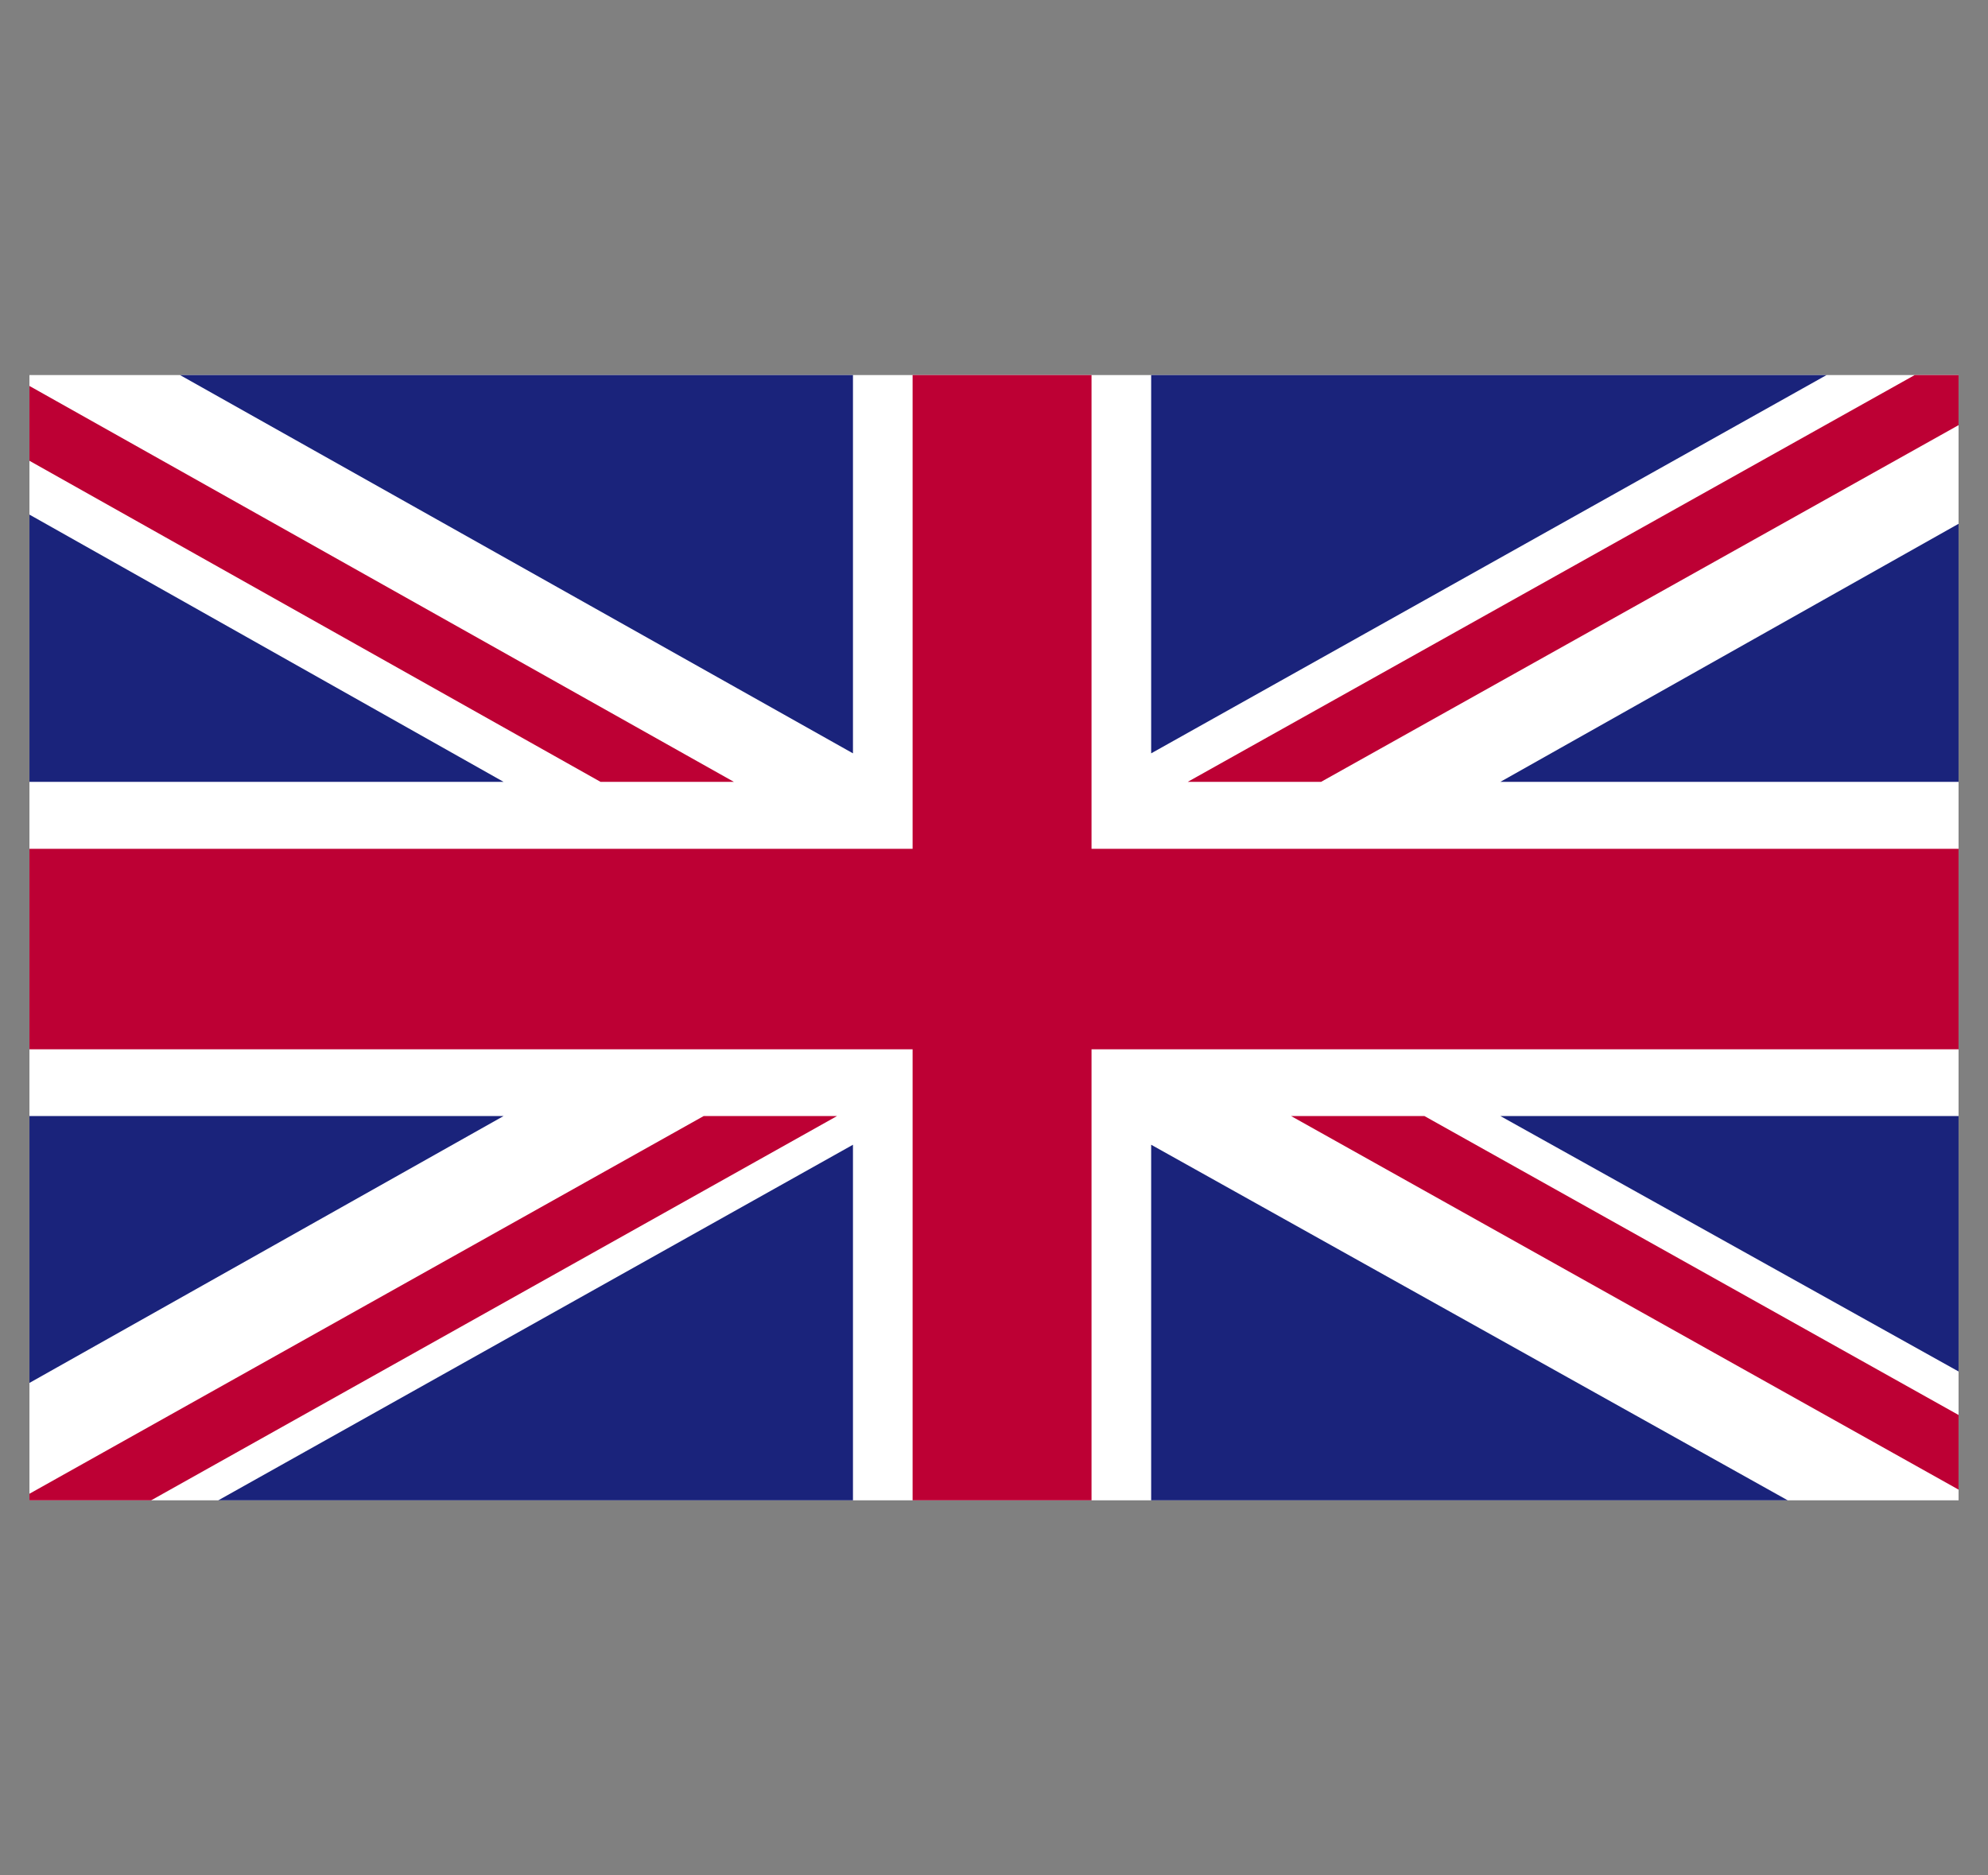
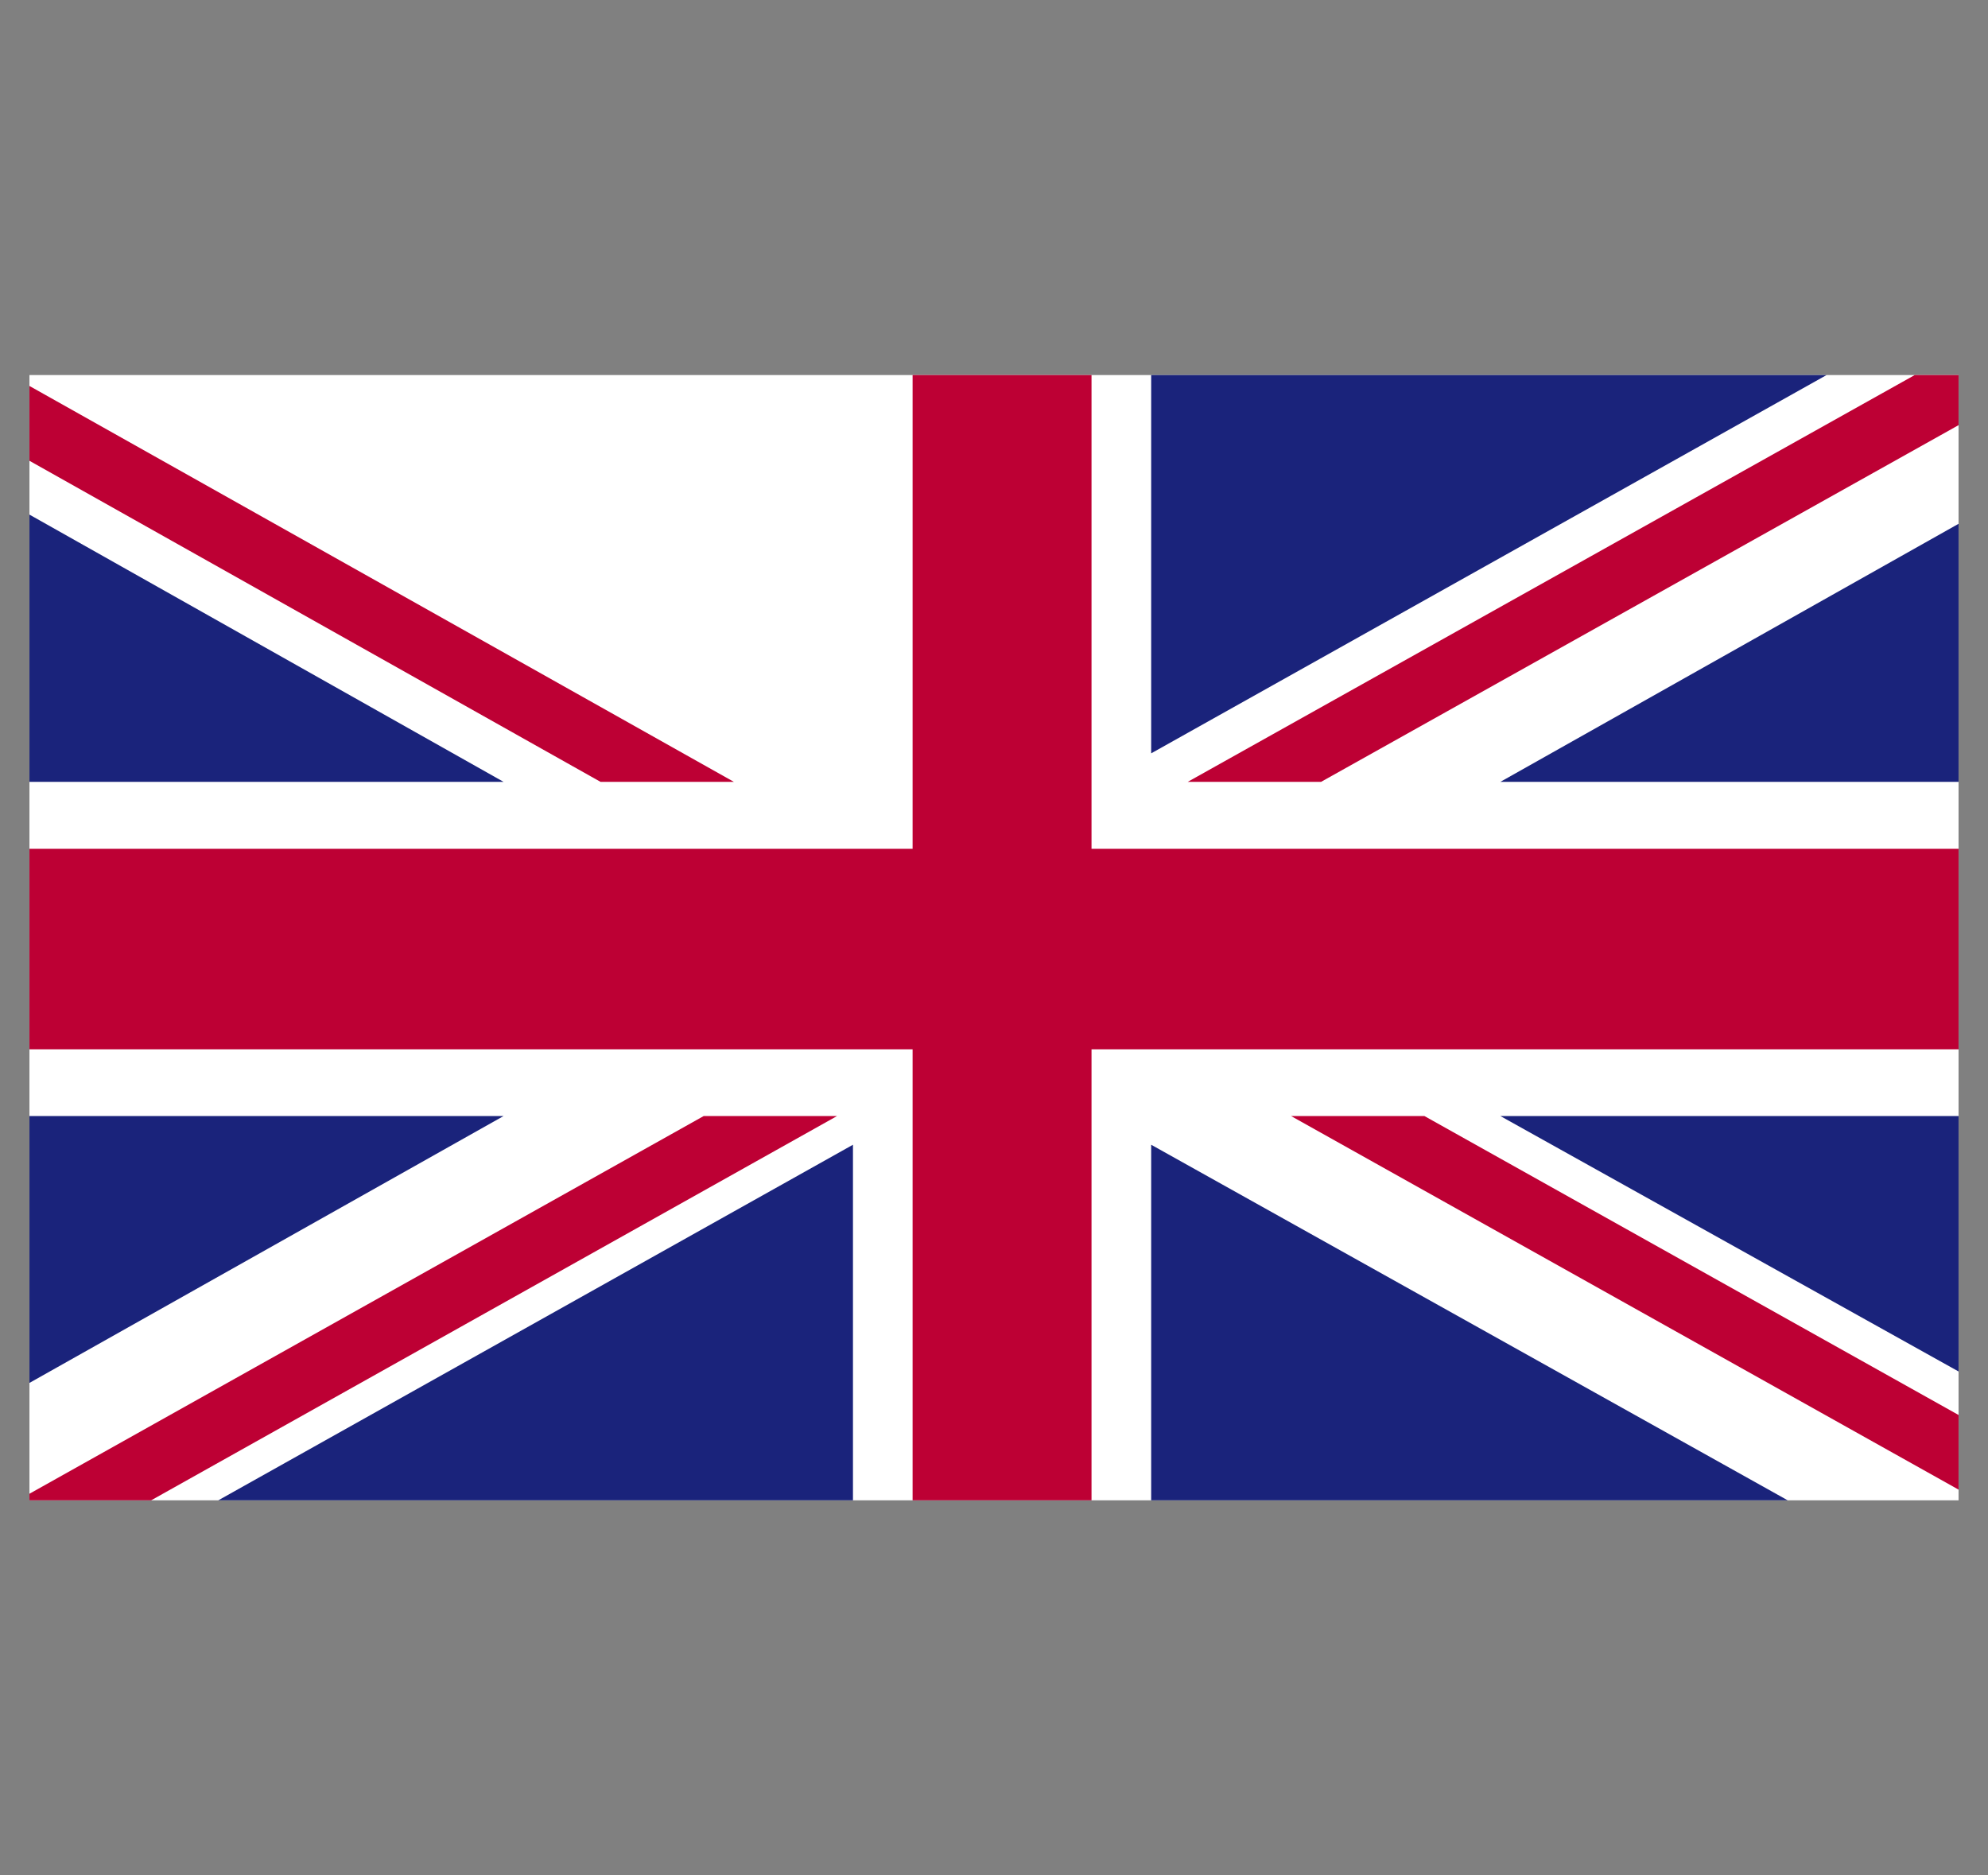
<svg xmlns="http://www.w3.org/2000/svg" id="Layer_1" data-name="Layer 1" viewBox="0 0 106 100">
  <rect x="0" y="0" width="106" height="100" fill="#808080" stroke="none" />
  <defs>
    <style>
      .cls-1 {
        fill: none;
      }

      .cls-1, .cls-2, .cls-3, .cls-4 {
        stroke-width: 0px;
      }

      .cls-2 {
        fill: #fff;
      }

      .cls-3 {
        fill: #1a237b;
      }

      .cls-5 {
        clip-path: url(#clippath);
      }

      .cls-4 {
        fill: #bd0034;
      }
    </style>
    <clipPath id="clippath">
      <rect class="cls-1" x="1.57" y="20" width="102.86" height="60" />
    </clipPath>
  </defs>
  <g id="UNITED_KINGDOM" data-name="UNITED KINGDOM">
    <g class="cls-5">
      <rect class="cls-2" x="1.57" y="20" width="102.86" height="60" />
      <polygon class="cls-4" points="70.44 41.69 104.43 22.67 104.43 20 102.09 20 63.33 41.69 70.44 41.69" />
      <polygon class="cls-4" points="68.84 59.51 104.43 79.43 104.43 75.45 75.95 59.51 68.84 59.51" />
      <polygon class="cls-4" points="1.57 24.57 32.02 41.69 39.13 41.69 1.57 20.58 1.57 24.57" />
      <polygon class="cls-4" points="37.52 59.51 1.57 79.65 1.57 80 8.06 80 44.63 59.51 37.52 59.51" />
      <polygon class="cls-3" points="97.39 20 61.38 20 61.38 40.17 97.39 20" />
-       <polygon class="cls-3" points="45.48 20 9.6 20 45.48 40.17 45.48 20" />
      <polygon class="cls-3" points="104.43 41.69 104.43 27.93 80 41.69 104.43 41.69" />
      <polygon class="cls-3" points="104.43 73.13 104.43 59.51 80 59.51 104.43 73.13" />
      <polygon class="cls-3" points="11.64 80 45.48 80 45.48 61.04 11.64 80" />
      <polygon class="cls-3" points="61.38 80 95.32 80 61.38 61.04 61.38 80" />
      <polygon class="cls-3" points="1.57 59.51 1.57 73.74 26.85 59.51 1.57 59.51" />
      <polygon class="cls-3" points="1.57 41.69 26.85 41.69 1.57 27.44 1.57 41.69" />
      <polygon class="cls-4" points="48.66 20 48.66 45.26 1.57 45.26 1.57 55.95 48.66 55.95 48.66 80 58.2 80 58.2 55.95 104.43 55.95 104.43 45.26 58.2 45.26 58.2 20 48.66 20" />
    </g>
  </g>
</svg>